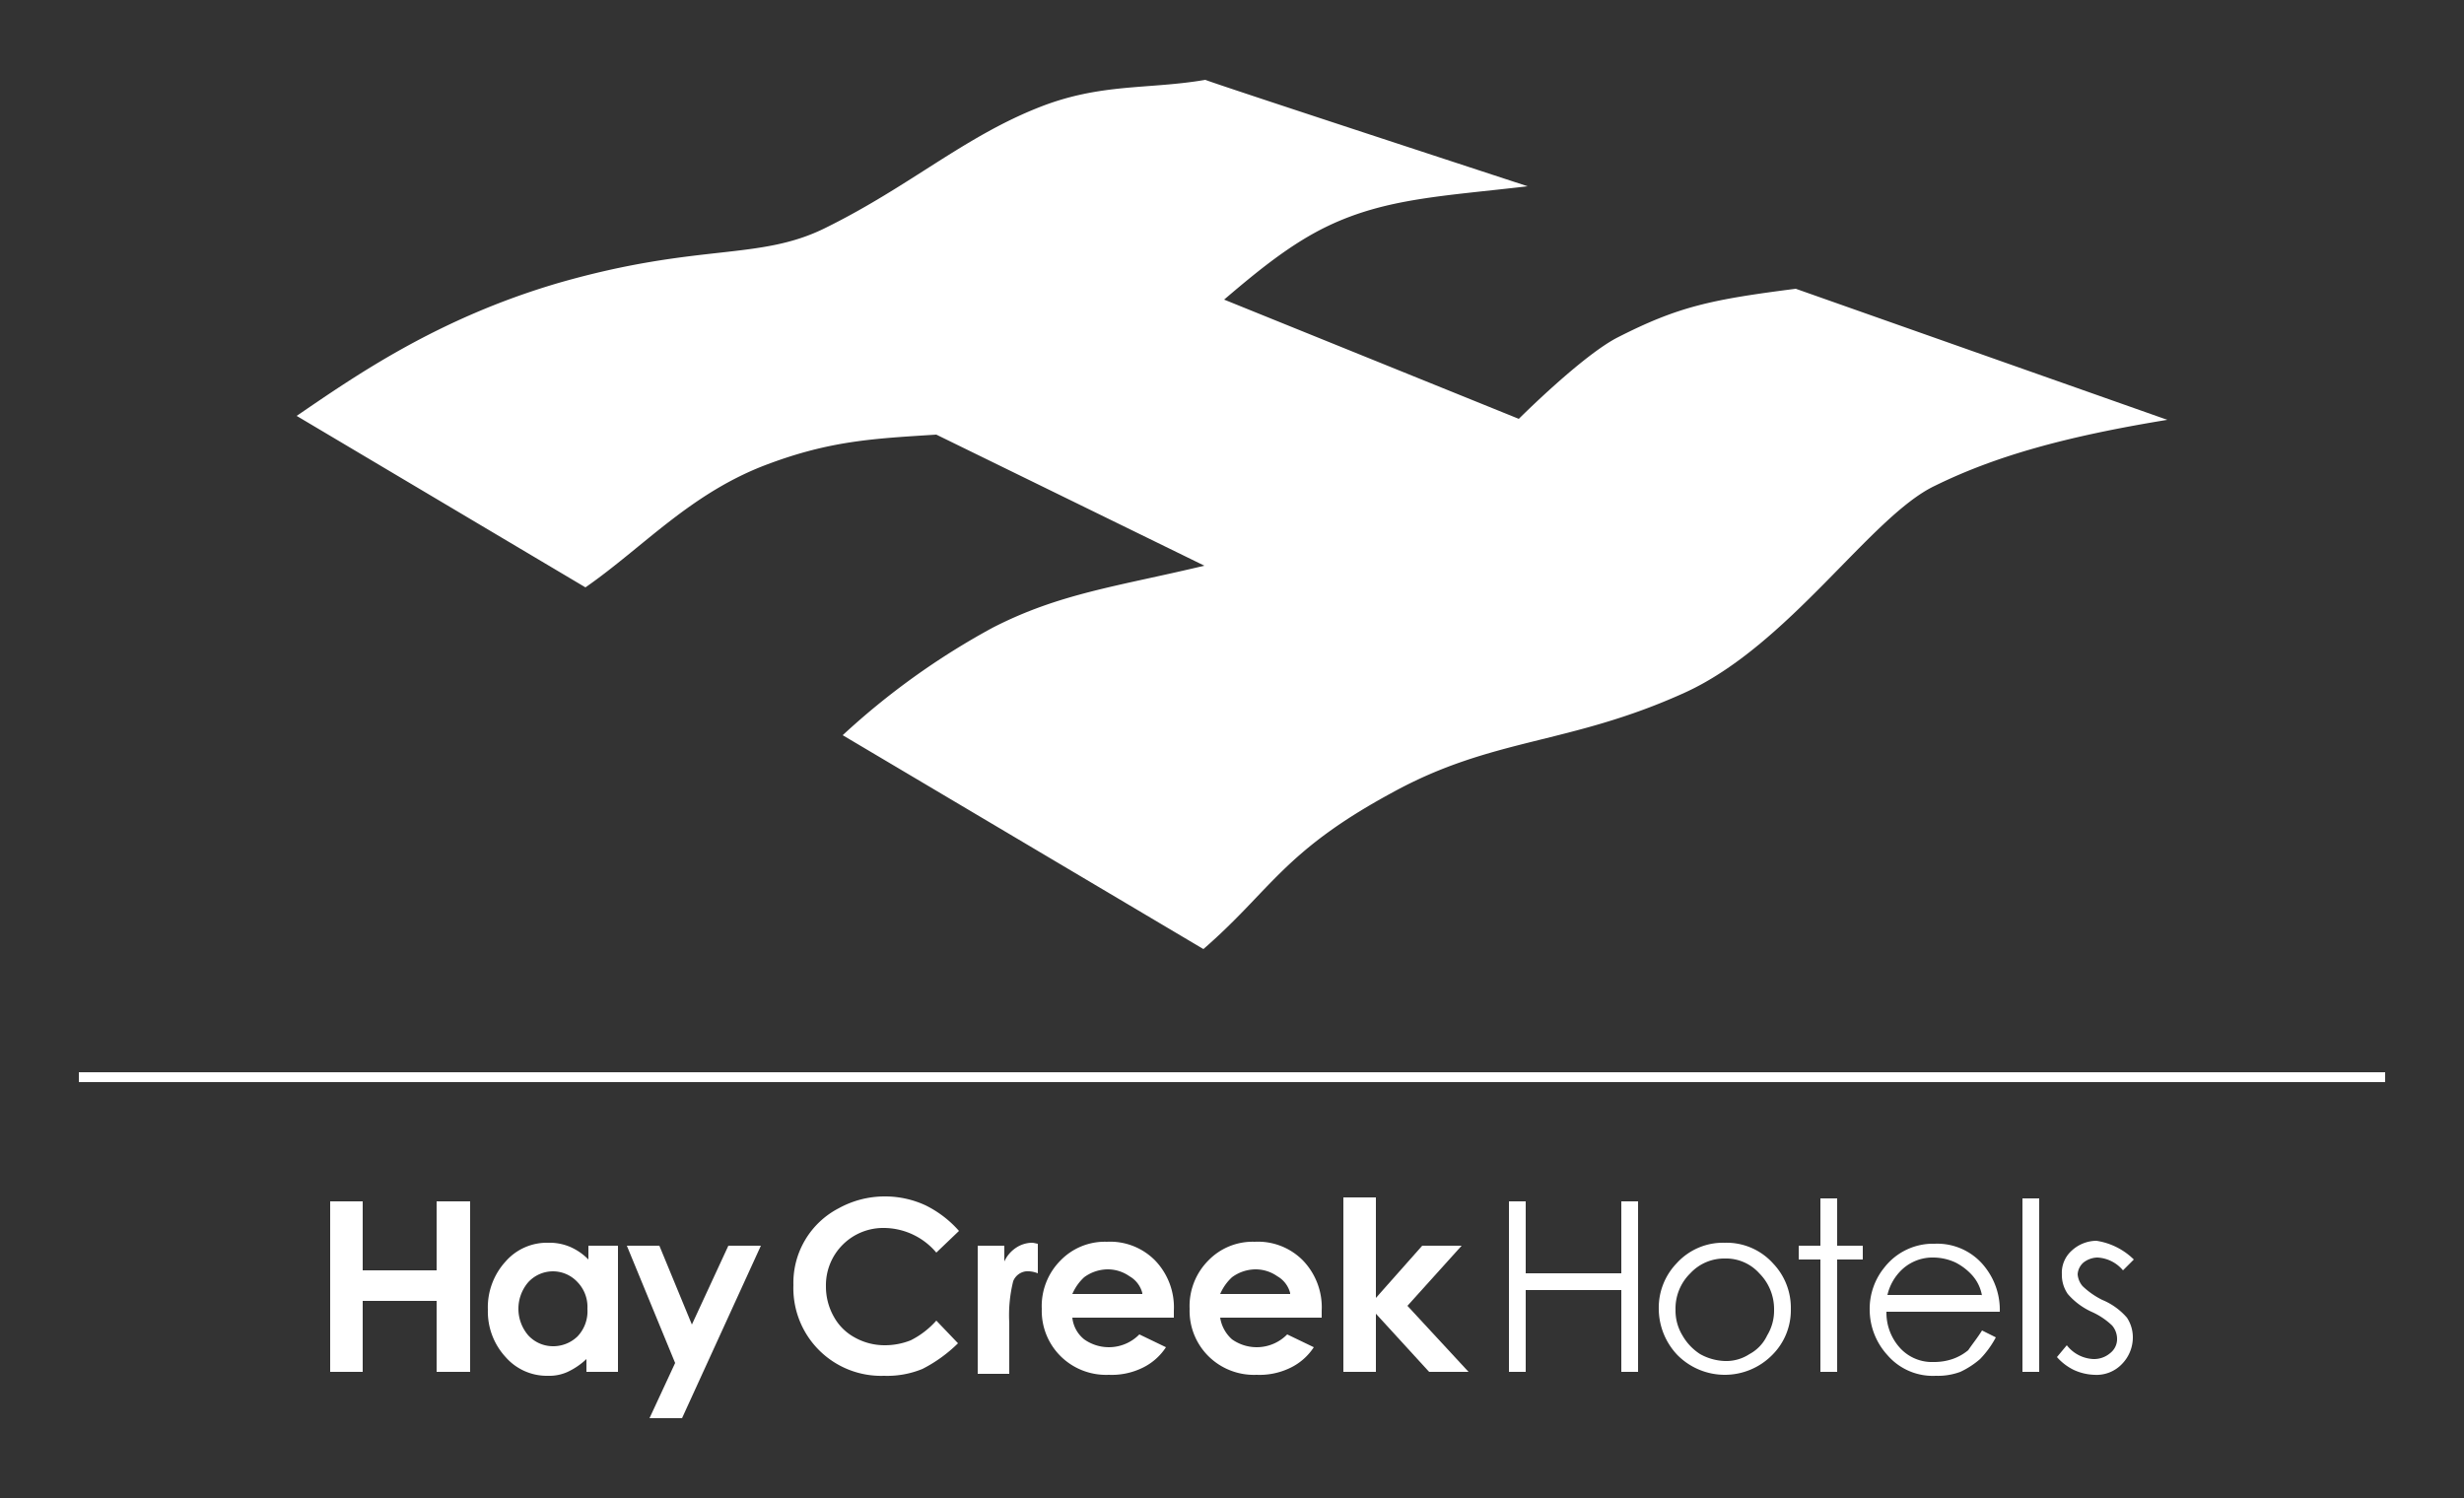
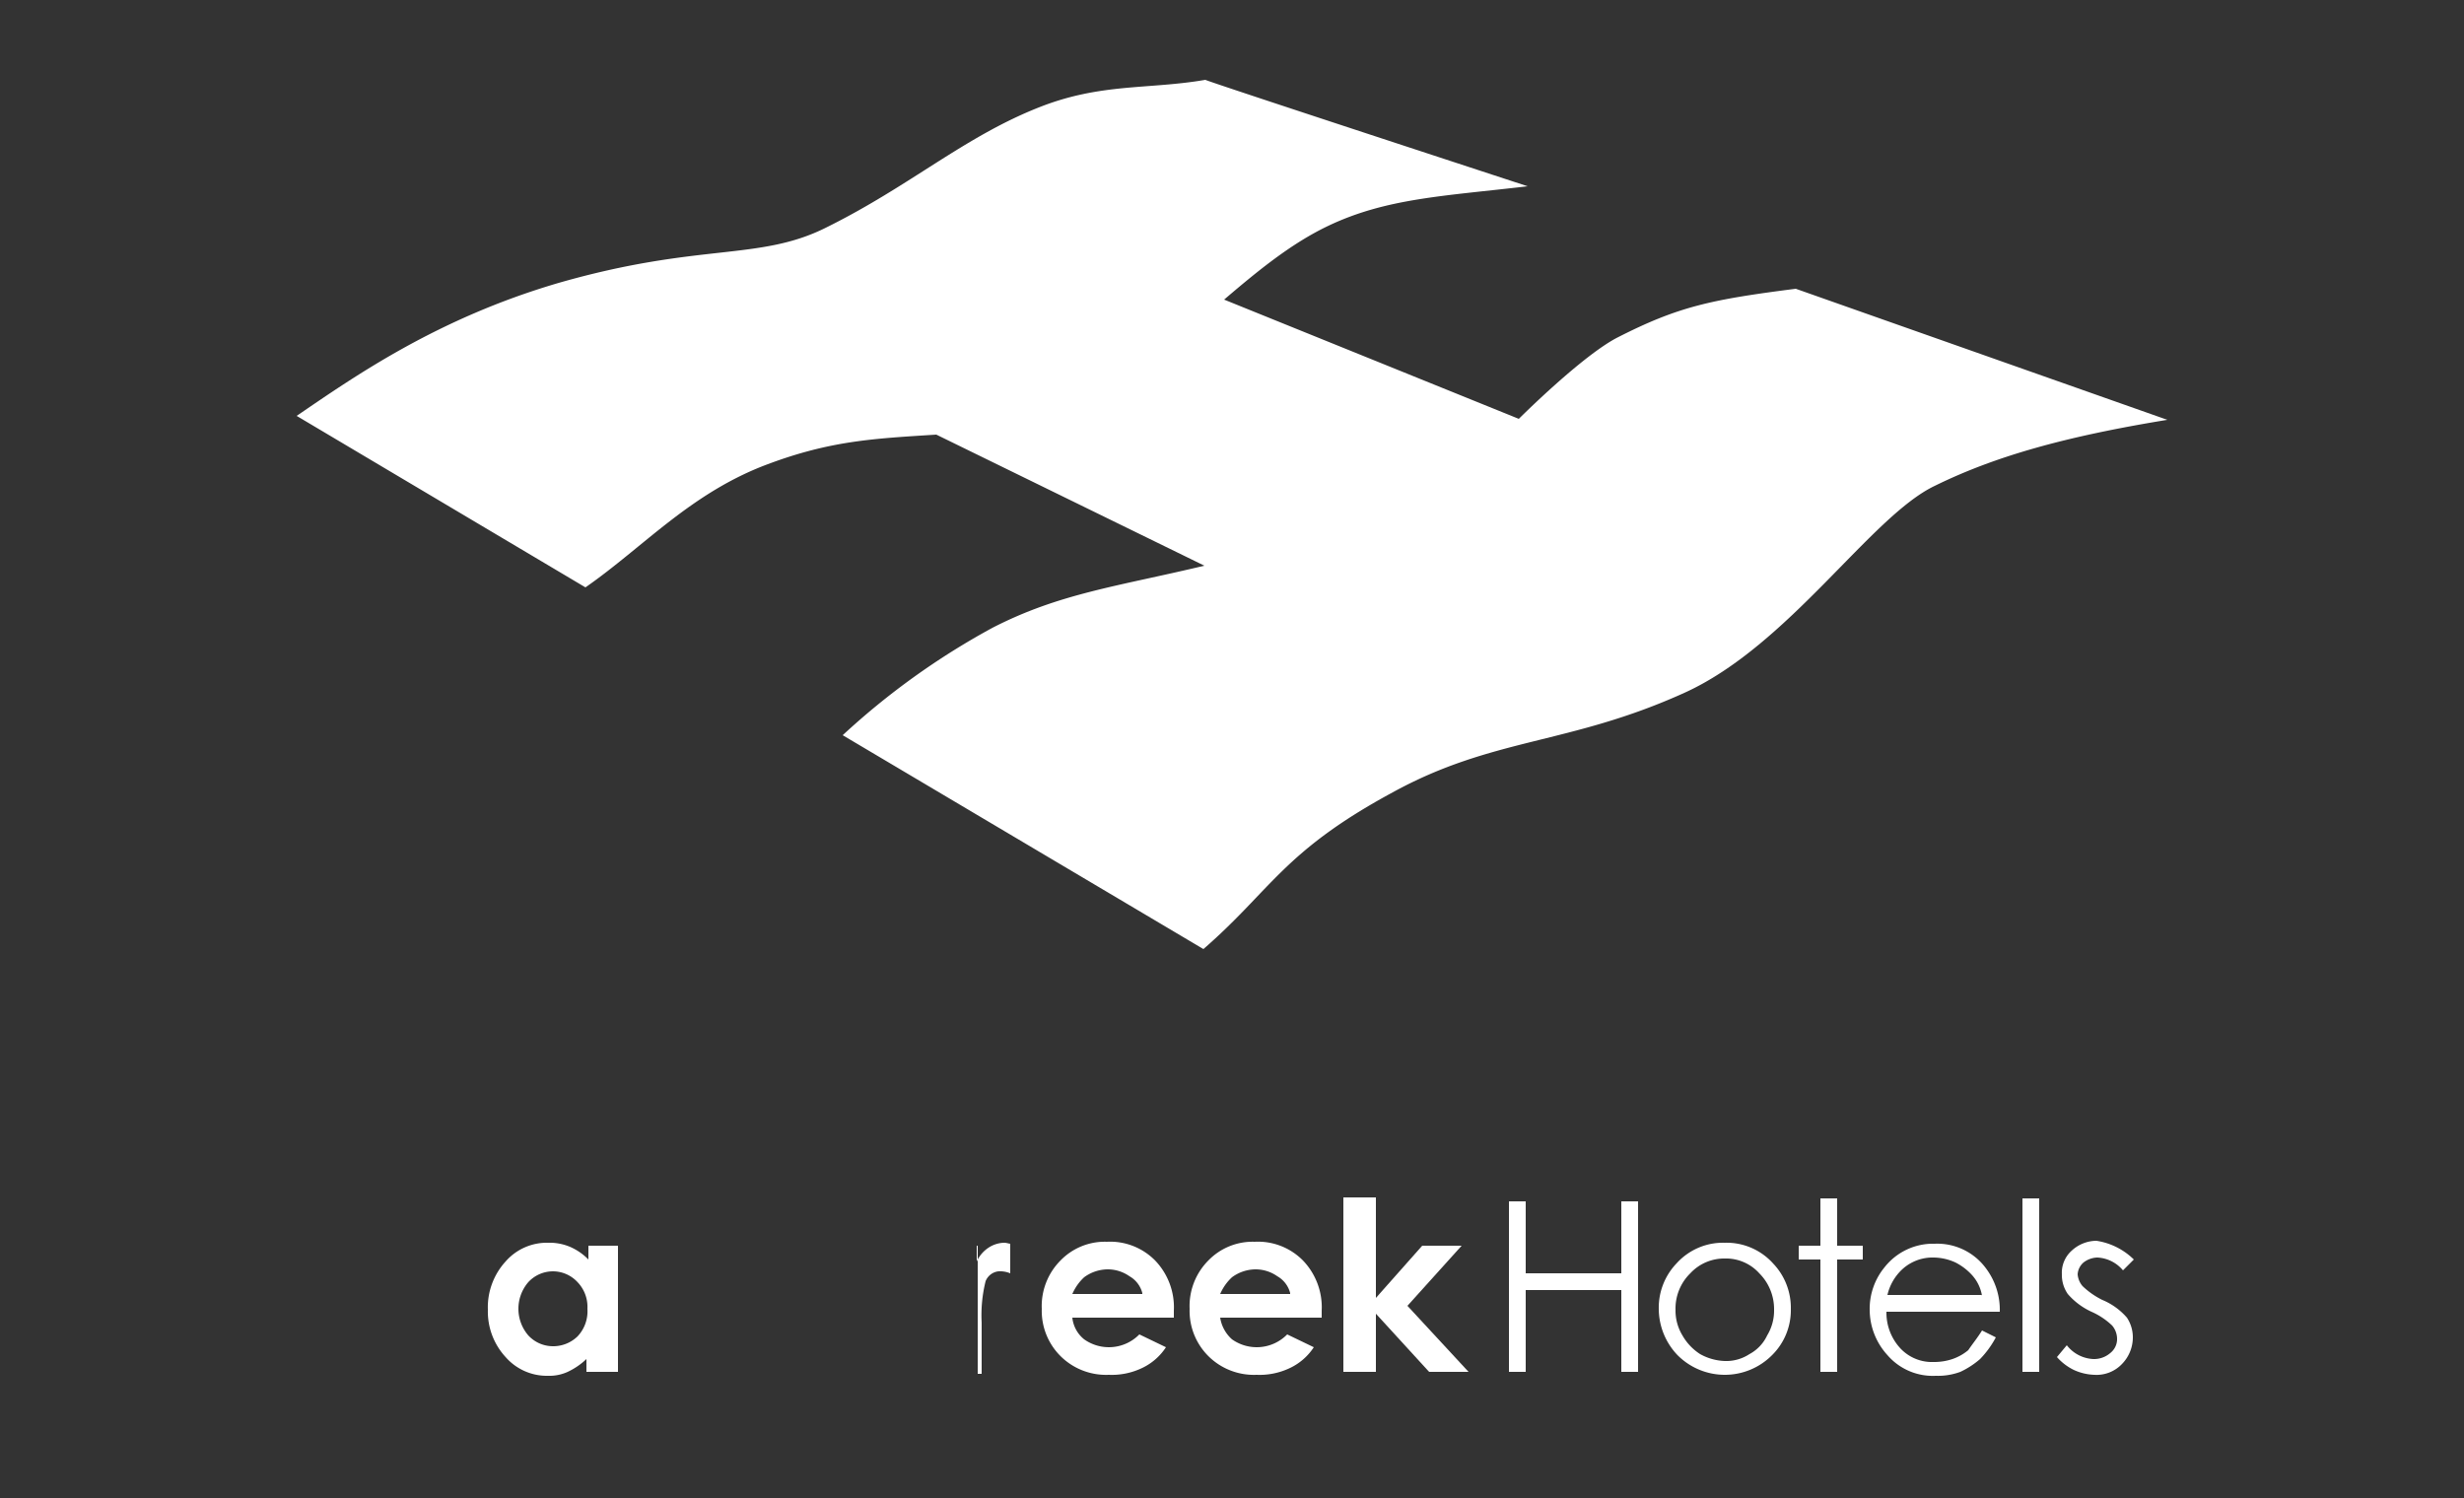
<svg xmlns="http://www.w3.org/2000/svg" id="Layer_1" data-name="Layer 1" width="250" height="152" viewBox="0 0 250 152">
  <rect x="0" y="0" width="250" height="152" fill="#333333" stroke="none" />
  <defs>
    <style>.cls-1,.cls-2{fill:#fff;}.cls-1{stroke:#fff;}.cls-2{fill-rule:evenodd;}</style>
  </defs>
  <g id="Default-Logo">
    <g id="HC-HOTELS-REV-WHITE-V1">
-       <line id="Stroke-1" class="cls-1" x1="8" y1="109.3" x2="242" y2="109.3" />
      <path id="Fill-3" class="cls-2" d="M122.2,57.4,95,44.1c-6.3.4-10.7.6-17.1,3C70.1,50,65.3,55.5,59.4,59.6L30.1,42.2c6-4.1,14.3-9.9,26.6-13.5C71,24.6,77,26.5,83.8,23.1c8.5-4.2,14-9.2,21.6-12.2,6.3-2.5,11.1-1.8,16.9-2.8,0,.1,32.7,10.8,32.7,10.8-8.5,1-14.3,1.2-20.2,4-3.8,1.8-7.2,4.6-10.6,7.5l29.9,12.1s6.5-6.5,10.1-8.3c6.1-3.1,9.4-3.8,18-4.9l37.7,13.3c-10.4,1.7-17.5,3.7-23.6,6.7-6.5,3.1-14.8,16.2-25.4,21-11.7,5.3-19.4,4.5-29.6,10.1-11.1,6-12.3,9.9-19.2,15.9L85.5,74.6a75,75,0,0,1,15.2-10.9c6.8-3.5,12.7-4.2,21.5-6.3" />
      <path id="Fill-4" class="cls-2" d="M56.1,129a3.41,3.41,0,0,0-2.5,1.1,4.14,4.14,0,0,0,0,5.4,3.41,3.41,0,0,0,2.5,1.1,3.55,3.55,0,0,0,2.5-1,3.71,3.71,0,0,0,1-2.8,3.62,3.62,0,0,0-1-2.7A3.41,3.41,0,0,0,56.1,129Zm3.4-2.6h3.2v12.8H59.5v-1.3a7.16,7.16,0,0,1-1.9,1.3,4.48,4.48,0,0,1-2,.4,5.56,5.56,0,0,1-4.3-1.9,6.81,6.81,0,0,1-1.8-4.8,6.89,6.89,0,0,1,1.8-4.9,5.56,5.56,0,0,1,4.3-1.9,5.38,5.38,0,0,1,2.2.4,5.86,5.86,0,0,1,1.9,1.3v-1.4Z" />
      <path id="Fill-5" class="cls-2" d="M130.9,131.2a2.74,2.74,0,0,0-1.3-1.7,3.84,3.84,0,0,0-2.2-.7,4.07,4.07,0,0,0-2.4.8,5,5,0,0,0-1.2,1.7h7.1Zm3.2,2.5H123.8a3.7,3.7,0,0,0,1.2,2.2,4.33,4.33,0,0,0,5.6-.5l2.7,1.3a5.9,5.9,0,0,1-2.4,2.1,7.12,7.12,0,0,1-3.4.7,6.55,6.55,0,0,1-4.9-1.9,6.48,6.48,0,0,1-1.9-4.8,6.55,6.55,0,0,1,1.9-4.9,6.26,6.26,0,0,1,4.7-1.9,6.41,6.41,0,0,1,4.9,1.9,6.86,6.86,0,0,1,1.9,5.1v.7Z" />
      <polyline id="Fill-6" class="cls-2" points="136.3 121.5 139.6 121.5 139.6 131.7 144.3 126.4 148.3 126.4 142.8 132.5 149 139.2 145 139.2 139.6 133.3 139.6 139.2 136.3 139.2 136.3 121.5" />
      <path id="Fill-7" class="cls-2" d="M115.9,131.2a2.74,2.74,0,0,0-1.3-1.7,3.84,3.84,0,0,0-2.2-.7,4.07,4.07,0,0,0-2.4.8,5,5,0,0,0-1.2,1.7h7.1Zm3.2,2.5H108.8a3.25,3.25,0,0,0,1.2,2.2,4.33,4.33,0,0,0,5.6-.5l2.7,1.3a5.9,5.9,0,0,1-2.4,2.1,7.12,7.12,0,0,1-3.4.7,6.55,6.55,0,0,1-4.9-1.9,6.48,6.48,0,0,1-1.9-4.8,6.55,6.55,0,0,1,1.9-4.9,6.26,6.26,0,0,1,4.7-1.9,6.41,6.41,0,0,1,4.9,1.9,6.86,6.86,0,0,1,1.9,5.1v.7Z" />
-       <path id="Fill-8" class="cls-2" d="M97.3,124.9,95,127.1a7,7,0,0,0-5.3-2.5,5.81,5.81,0,0,0-5.9,5.9,6.21,6.21,0,0,0,.8,3.1,5.3,5.3,0,0,0,2.1,2.1,6.21,6.21,0,0,0,3.1.8,7.08,7.08,0,0,0,2.6-.5,8.64,8.64,0,0,0,2.6-2l2.2,2.3a14.54,14.54,0,0,1-3.6,2.6,9.37,9.37,0,0,1-3.9.7,8.9,8.9,0,0,1-9.2-9.2,8.52,8.52,0,0,1,4.6-7.8,9.67,9.67,0,0,1,4.7-1.2,9.78,9.78,0,0,1,4.1.9,11,11,0,0,1,3.4,2.6" />
-       <polyline id="Fill-9" class="cls-2" points="63.6 126.4 66.9 126.4 70.2 134.4 73.9 126.4 77.2 126.4 69.2 143.9 65.9 143.9 68.5 138.3 63.6 126.4" />
-       <polyline id="Fill-10" class="cls-2" points="33.5 121.9 36.8 121.9 36.8 128.9 44.3 128.9 44.3 121.9 47.7 121.9 47.7 139.2 44.3 139.2 44.3 132 36.8 132 36.8 139.2 33.5 139.2 33.5 121.9" />
-       <path id="Fill-11" class="cls-2" d="M99.1,126.4h2.8V128a3.33,3.33,0,0,1,1.2-1.4,3,3,0,0,1,1.6-.5c.2,0,.5.1.6.1v3a2.74,2.74,0,0,0-1.2-.2,1.6,1.6,0,0,0-1.3,1,14.28,14.28,0,0,0-.4,4.2v5.2H99.2v-13" />
+       <path id="Fill-11" class="cls-2" d="M99.1,126.4V128a3.33,3.33,0,0,1,1.2-1.4,3,3,0,0,1,1.6-.5c.2,0,.5.1.6.1v3a2.74,2.74,0,0,0-1.2-.2,1.6,1.6,0,0,0-1.3,1,14.28,14.28,0,0,0-.4,4.2v5.2H99.2v-13" />
      <polyline id="Fill-12" class="cls-2" points="153.1 121.9 154.8 121.9 154.8 129.2 164.5 129.2 164.5 121.9 166.2 121.9 166.2 139.2 164.5 139.2 164.5 130.9 154.8 130.9 154.8 139.2 153.1 139.2 153.1 121.9" />
      <path id="Fill-13" class="cls-2" d="M175,127.7a4.69,4.69,0,0,0-3.5,1.5,5,5,0,0,0-1.5,3.7,4.84,4.84,0,0,0,.7,2.6,5.46,5.46,0,0,0,1.8,1.9,5.53,5.53,0,0,0,2.5.7,4.3,4.3,0,0,0,2.5-.7,4.14,4.14,0,0,0,1.8-1.9,4.84,4.84,0,0,0,.7-2.6,5.14,5.14,0,0,0-1.5-3.7A4.54,4.54,0,0,0,175,127.7Zm0-1.6a6.35,6.35,0,0,1,4.9,2.1,6.5,6.5,0,0,1,1.8,4.6,6.41,6.41,0,0,1-1.9,4.7,6.76,6.76,0,0,1-9.6,0,6.83,6.83,0,0,1-1.9-4.7,6.5,6.5,0,0,1,1.8-4.6,6.35,6.35,0,0,1,4.9-2.1Z" />
      <polyline id="Fill-14" class="cls-2" points="184.7 121.6 186.4 121.6 186.4 126.4 189 126.4 189 127.8 186.4 127.8 186.4 139.2 184.7 139.2 184.7 127.8 182.5 127.8 182.5 126.4 184.7 126.4 184.7 121.6" />
      <path id="Fill-15" class="cls-2" d="M201.1,131.5a4.13,4.13,0,0,0-1-2.1,5.86,5.86,0,0,0-1.7-1.3,5.45,5.45,0,0,0-2.2-.5,4.54,4.54,0,0,0-3.2,1.2,5.13,5.13,0,0,0-1.5,2.6h9.6Zm0,3.5,1.4.7a9.61,9.61,0,0,1-1.6,2.2,8.58,8.58,0,0,1-2,1.3,6.57,6.57,0,0,1-2.5.4,6.07,6.07,0,0,1-4.9-2.1,6.86,6.86,0,0,1-1.8-4.6,6.63,6.63,0,0,1,1.5-4.3,6.26,6.26,0,0,1,5.1-2.4,6.13,6.13,0,0,1,5.2,2.5,7,7,0,0,1,1.4,4.4H191.4a5.31,5.31,0,0,0,1.4,3.7,4.39,4.39,0,0,0,3.4,1.4,5.82,5.82,0,0,0,1.9-.3,5.07,5.07,0,0,0,1.6-.9c.4-.6.9-1.2,1.4-2Z" />
      <polygon id="Fill-16" class="cls-2" points="205.2 139.2 206.9 139.2 206.9 121.6 205.2 121.6 205.2 139.2" />
      <path id="Fill-17" class="cls-2" d="M216.5,127.8l-1.1,1.1a3.62,3.62,0,0,0-2.6-1.3,2.39,2.39,0,0,0-1.4.5,1.73,1.73,0,0,0-.6,1.2,2.08,2.08,0,0,0,.5,1.2,8,8,0,0,0,2,1.4,6.69,6.69,0,0,1,2.5,1.8,3.61,3.61,0,0,1,.6,2,3.86,3.86,0,0,1-1.1,2.7,3.55,3.55,0,0,1-2.8,1.1,5.37,5.37,0,0,1-2.1-.5,5.5,5.5,0,0,1-1.7-1.3l1-1.2a3.62,3.62,0,0,0,2.7,1.4,2.52,2.52,0,0,0,1.7-.6,1.8,1.8,0,0,0,.7-1.5,2.11,2.11,0,0,0-.5-1.3,7.31,7.31,0,0,0-2.1-1.4,7.08,7.08,0,0,1-2.4-1.8,3.38,3.38,0,0,1-.6-2,3,3,0,0,1,1-2.4,3.74,3.74,0,0,1,2.5-1,6.88,6.88,0,0,1,3.8,1.9" />
    </g>
  </g>
</svg>